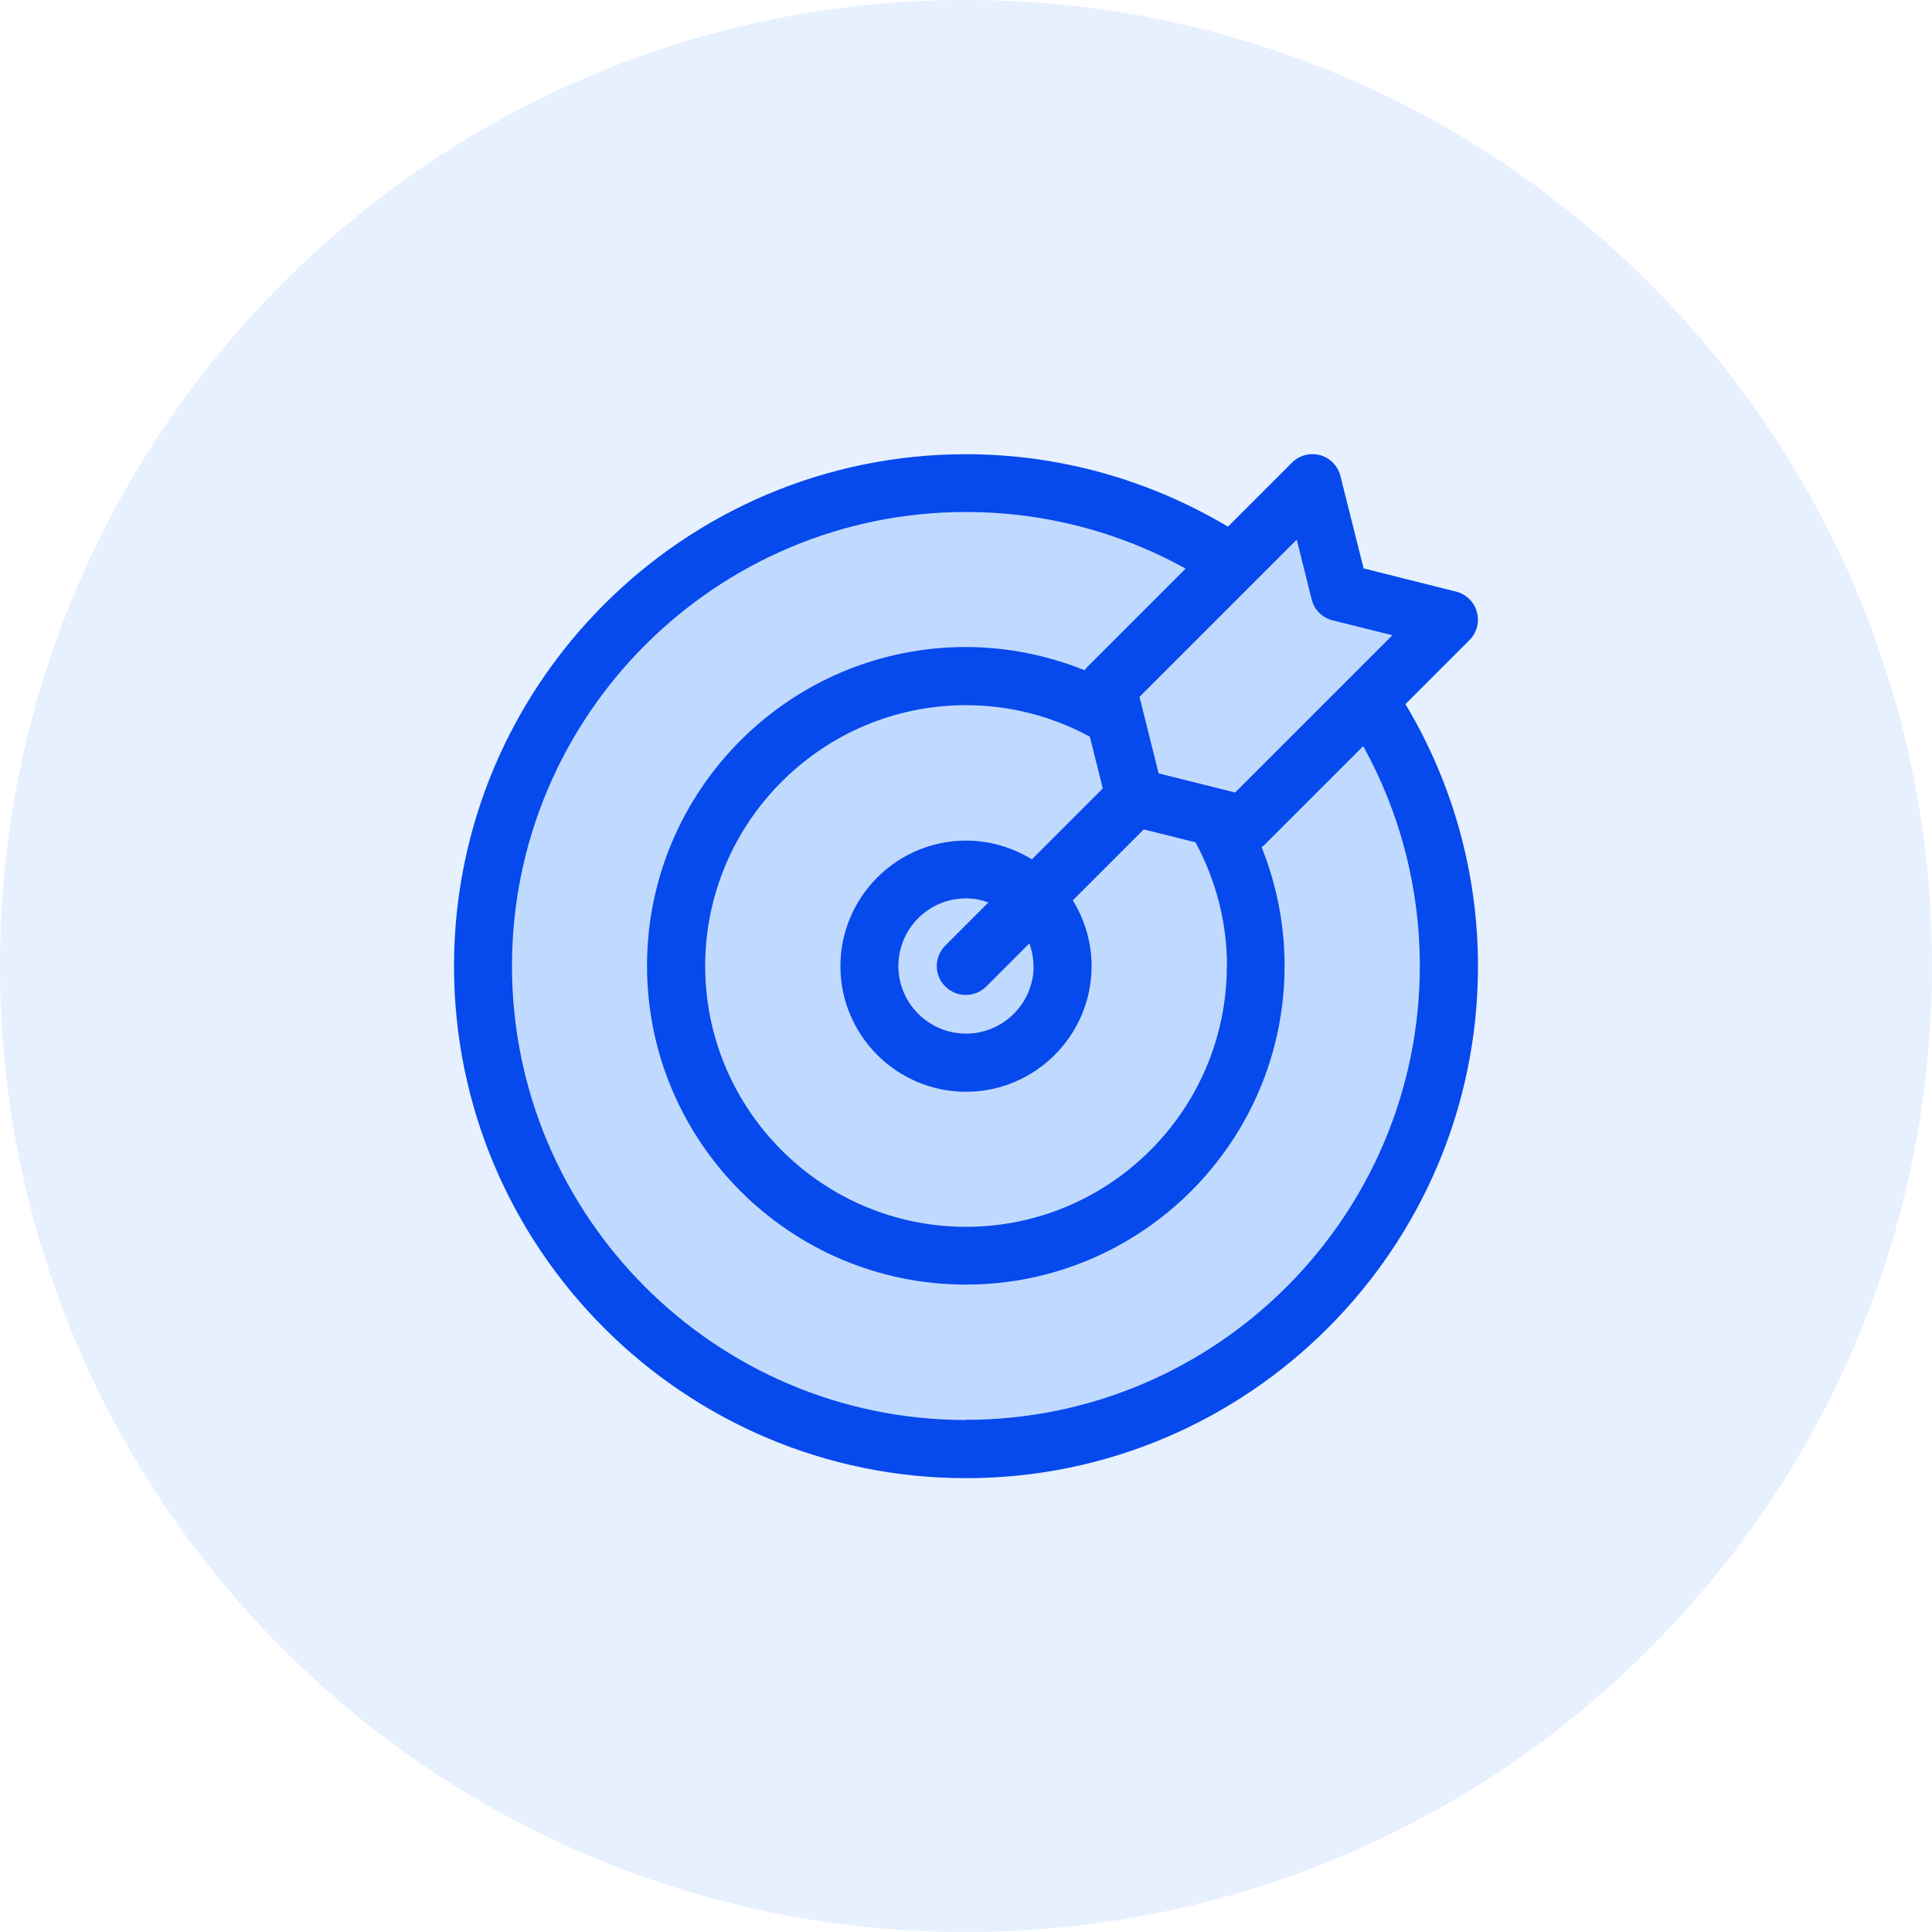
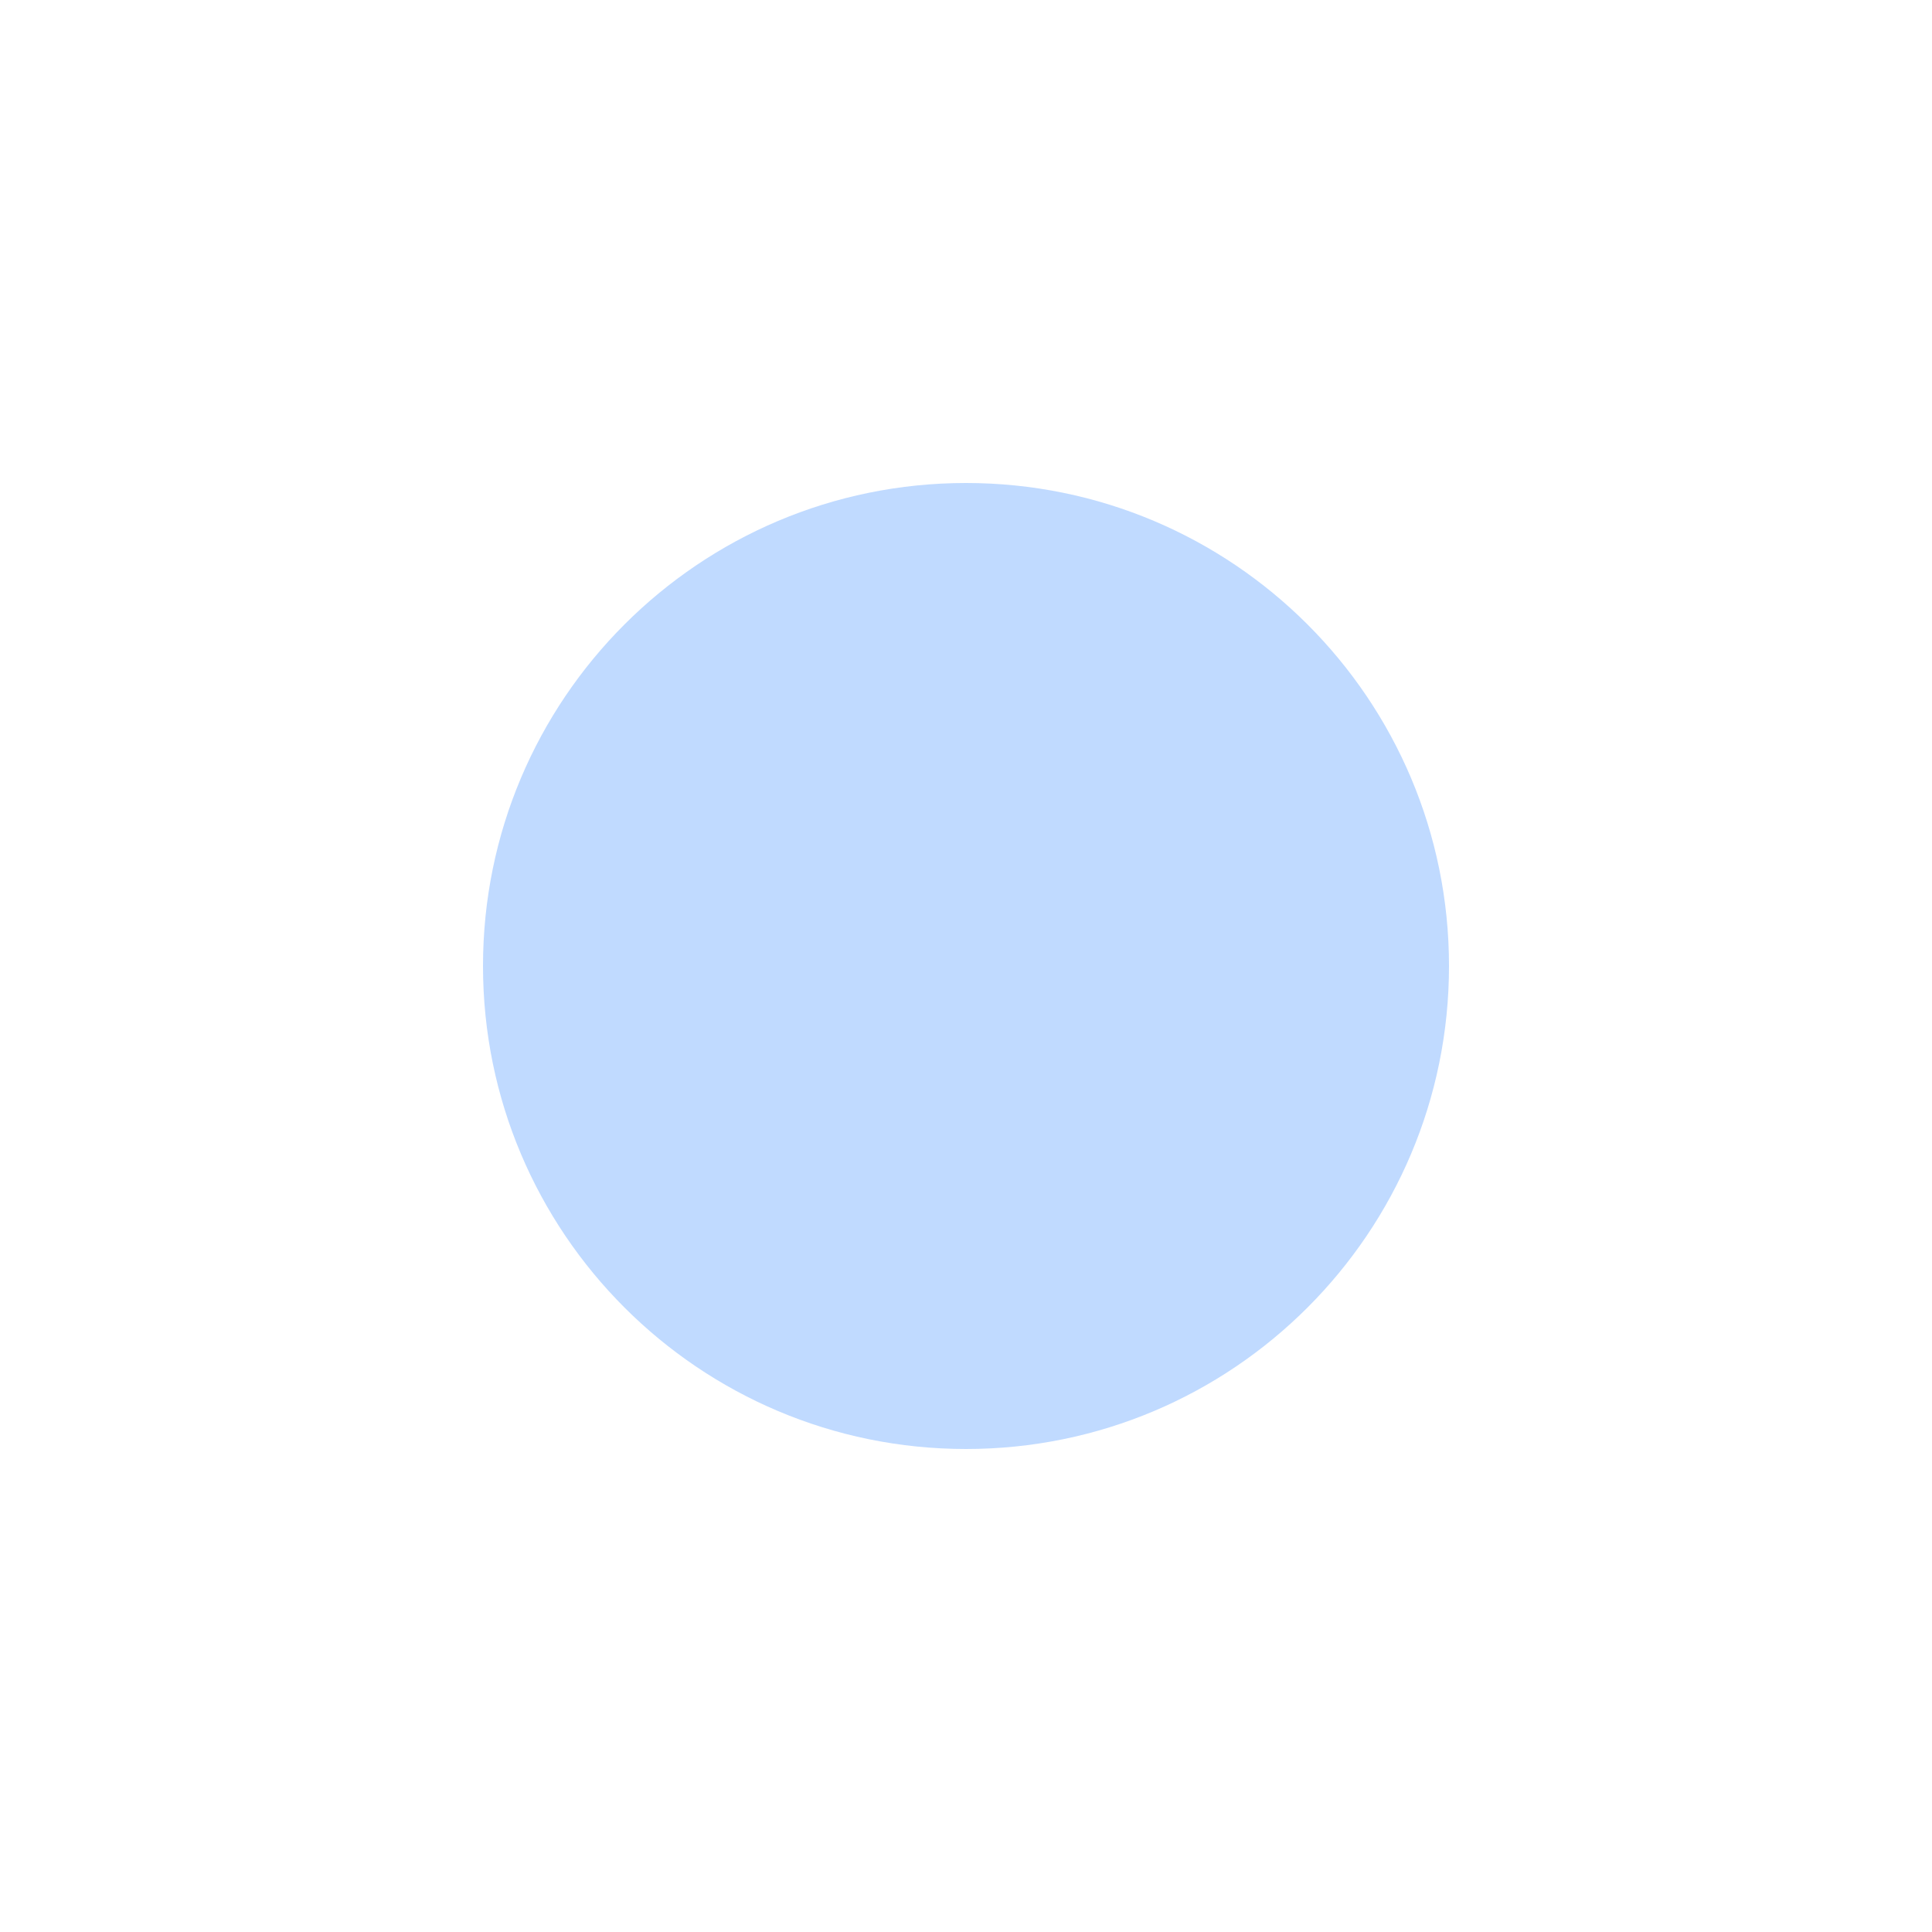
<svg xmlns="http://www.w3.org/2000/svg" width="100" height="100" viewBox="0 0 100 100" fill="none">
-   <rect width="100" height="100" fill="#F5F5F5" />
  <g id="Performance Management Expanded">
    <rect width="1440" height="140" transform="translate(-145 -20)" fill="white" />
    <g id="Performance_Driven_Culture">
-       <path id="Vector" d="M50 100C77.614 100 100 77.614 100 50C100 22.386 77.614 0 50 0C22.386 0 0 22.386 0 50C0 77.614 22.386 100 50 100Z" fill="#E6F0FF" />
      <path id="Vector_2" d="M50 75C63.807 75 75 63.807 75 50C75 36.193 63.807 25 50 25C36.193 25 25 36.193 25 50C25 63.807 36.193 75 50 75Z" fill="#C0DAFF" />
-       <path id="Vector_3" d="M64.39 42.68L58.74 41.26L57.32 35.61L67.93 25L69.34 30.66L75 32.07L64.39 42.68Z" fill="#C0DAFF" />
-       <path id="Vector_4" d="M72.75 36.44L76.06 33.13C76.44 32.75 76.59 32.19 76.44 31.67C76.3 31.15 75.88 30.75 75.36 30.62L70.58 29.42L69.38 24.64C69.25 24.12 68.85 23.7 68.33 23.56C67.81 23.42 67.25 23.56 66.87 23.95L63.56 27.26C59.46 24.82 54.8 23.51 50 23.51C35.39 23.51 23.5 35.4 23.5 50.01C23.5 64.62 35.39 76.51 50 76.51C64.61 76.51 76.5 64.62 76.5 50.01C76.5 45.21 75.2 40.55 72.75 36.45V36.44ZM67.12 27.93L67.89 31.02C68.02 31.56 68.44 31.98 68.98 32.11L72.07 32.88L69.81 35.14C69.81 35.14 69.8 35.15 69.79 35.16L63.93 41.02L59.97 40.03L58.98 36.07L64.84 30.21C64.84 30.21 64.84 30.21 64.85 30.2L67.11 27.94L67.12 27.93ZM63.5 50C63.5 57.44 57.44 63.5 50 63.5C42.56 63.5 36.5 57.44 36.5 50C36.5 42.56 42.56 36.5 50 36.5C52.24 36.5 54.44 37.06 56.41 38.13L57.08 40.81L53.41 44.48C52.42 43.87 51.25 43.51 50 43.51C46.42 43.51 43.5 46.43 43.5 50.01C43.5 53.59 46.42 56.51 50 56.51C53.58 56.51 56.5 53.59 56.5 50.01C56.5 48.76 56.14 47.6 55.53 46.6L59.2 42.93L61.88 43.6C62.94 45.56 63.51 47.76 63.51 50.01L63.5 50ZM53.5 50C53.5 51.93 51.93 53.5 50 53.5C48.07 53.5 46.5 51.93 46.5 50C46.5 48.07 48.07 46.5 50 46.5C50.41 46.5 50.8 46.58 51.16 46.71L48.93 48.94C48.34 49.53 48.34 50.48 48.93 51.06C49.22 51.35 49.61 51.5 49.99 51.5C50.37 51.5 50.76 51.35 51.05 51.06L53.28 48.83C53.41 49.2 53.49 49.58 53.49 49.99L53.5 50ZM50 73.5C37.04 73.5 26.5 62.96 26.5 50C26.5 37.04 37.04 26.5 50 26.5C54.01 26.5 57.9 27.51 61.37 29.43L56.26 34.54C56.26 34.54 56.18 34.64 56.14 34.69C54.19 33.91 52.11 33.49 49.99 33.49C40.89 33.49 33.49 40.89 33.49 49.99C33.49 59.09 40.89 66.49 49.99 66.49C59.09 66.49 66.49 59.09 66.49 49.99C66.49 47.88 66.08 45.79 65.3 43.85C65.35 43.81 65.4 43.77 65.45 43.73L70.56 38.62C72.48 42.09 73.49 45.99 73.49 49.99C73.49 62.95 62.95 73.49 49.99 73.49L50 73.5Z" fill="#0649ED" />
    </g>
  </g>
</svg>